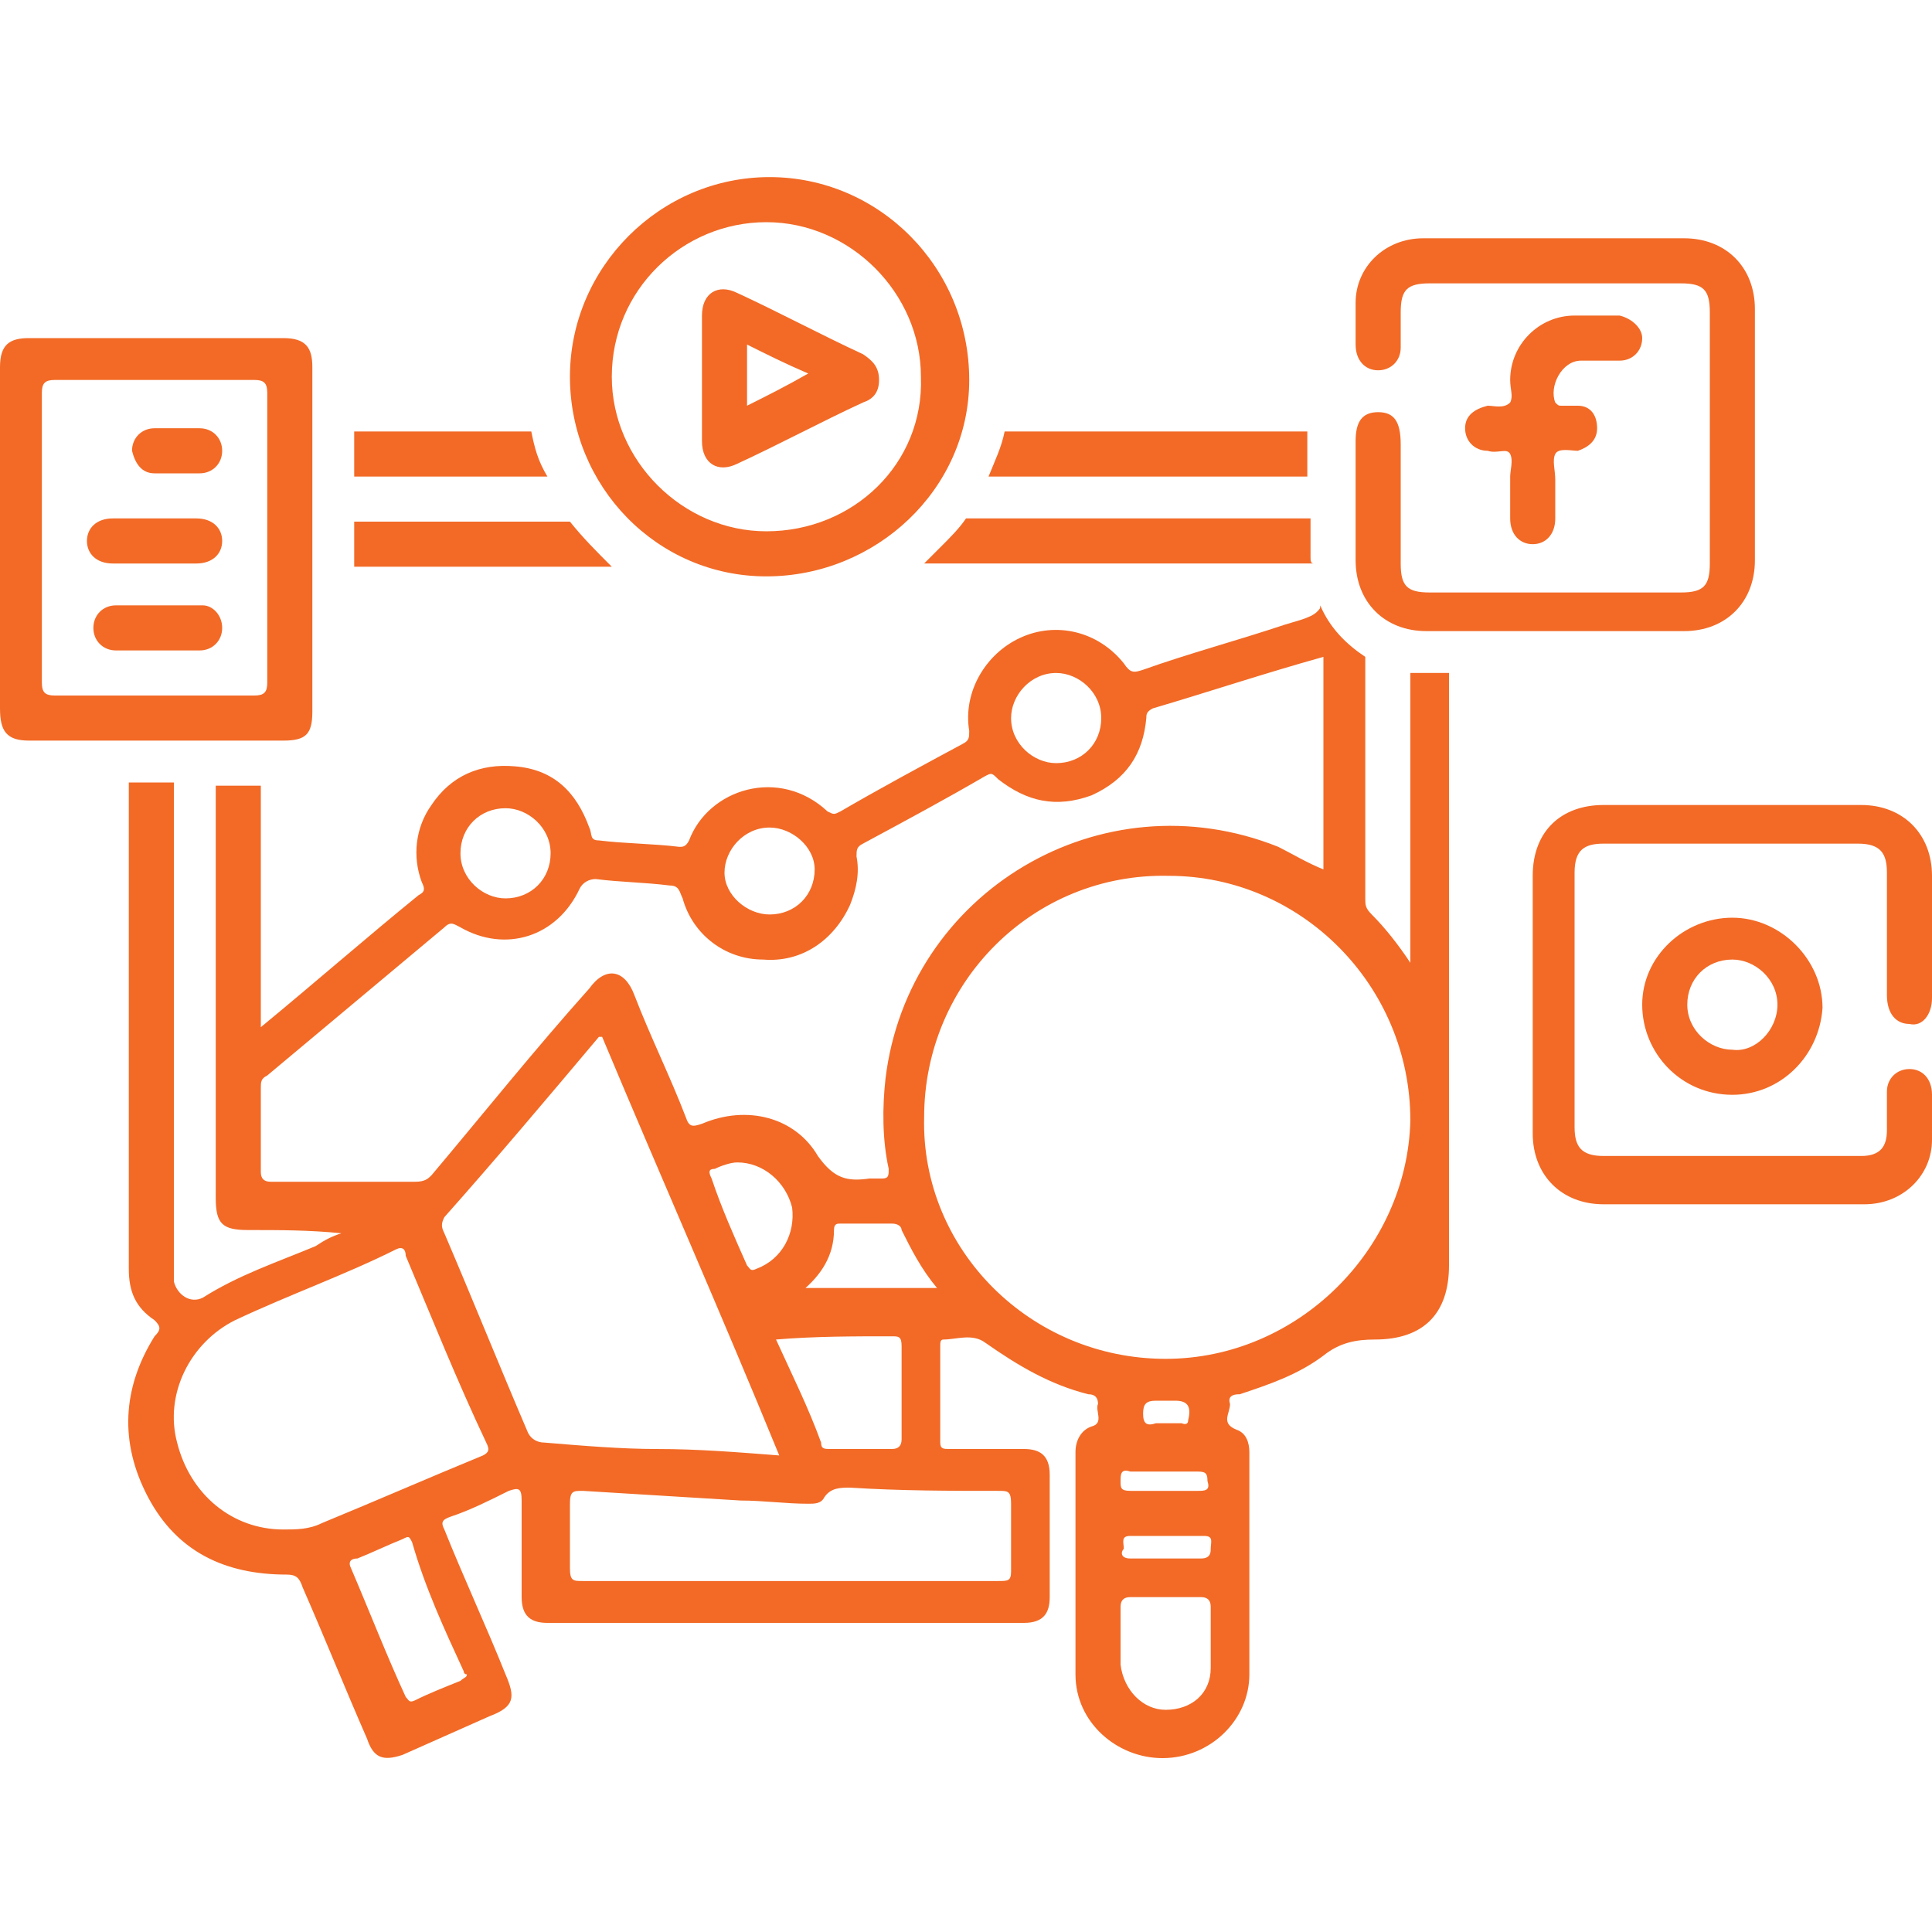
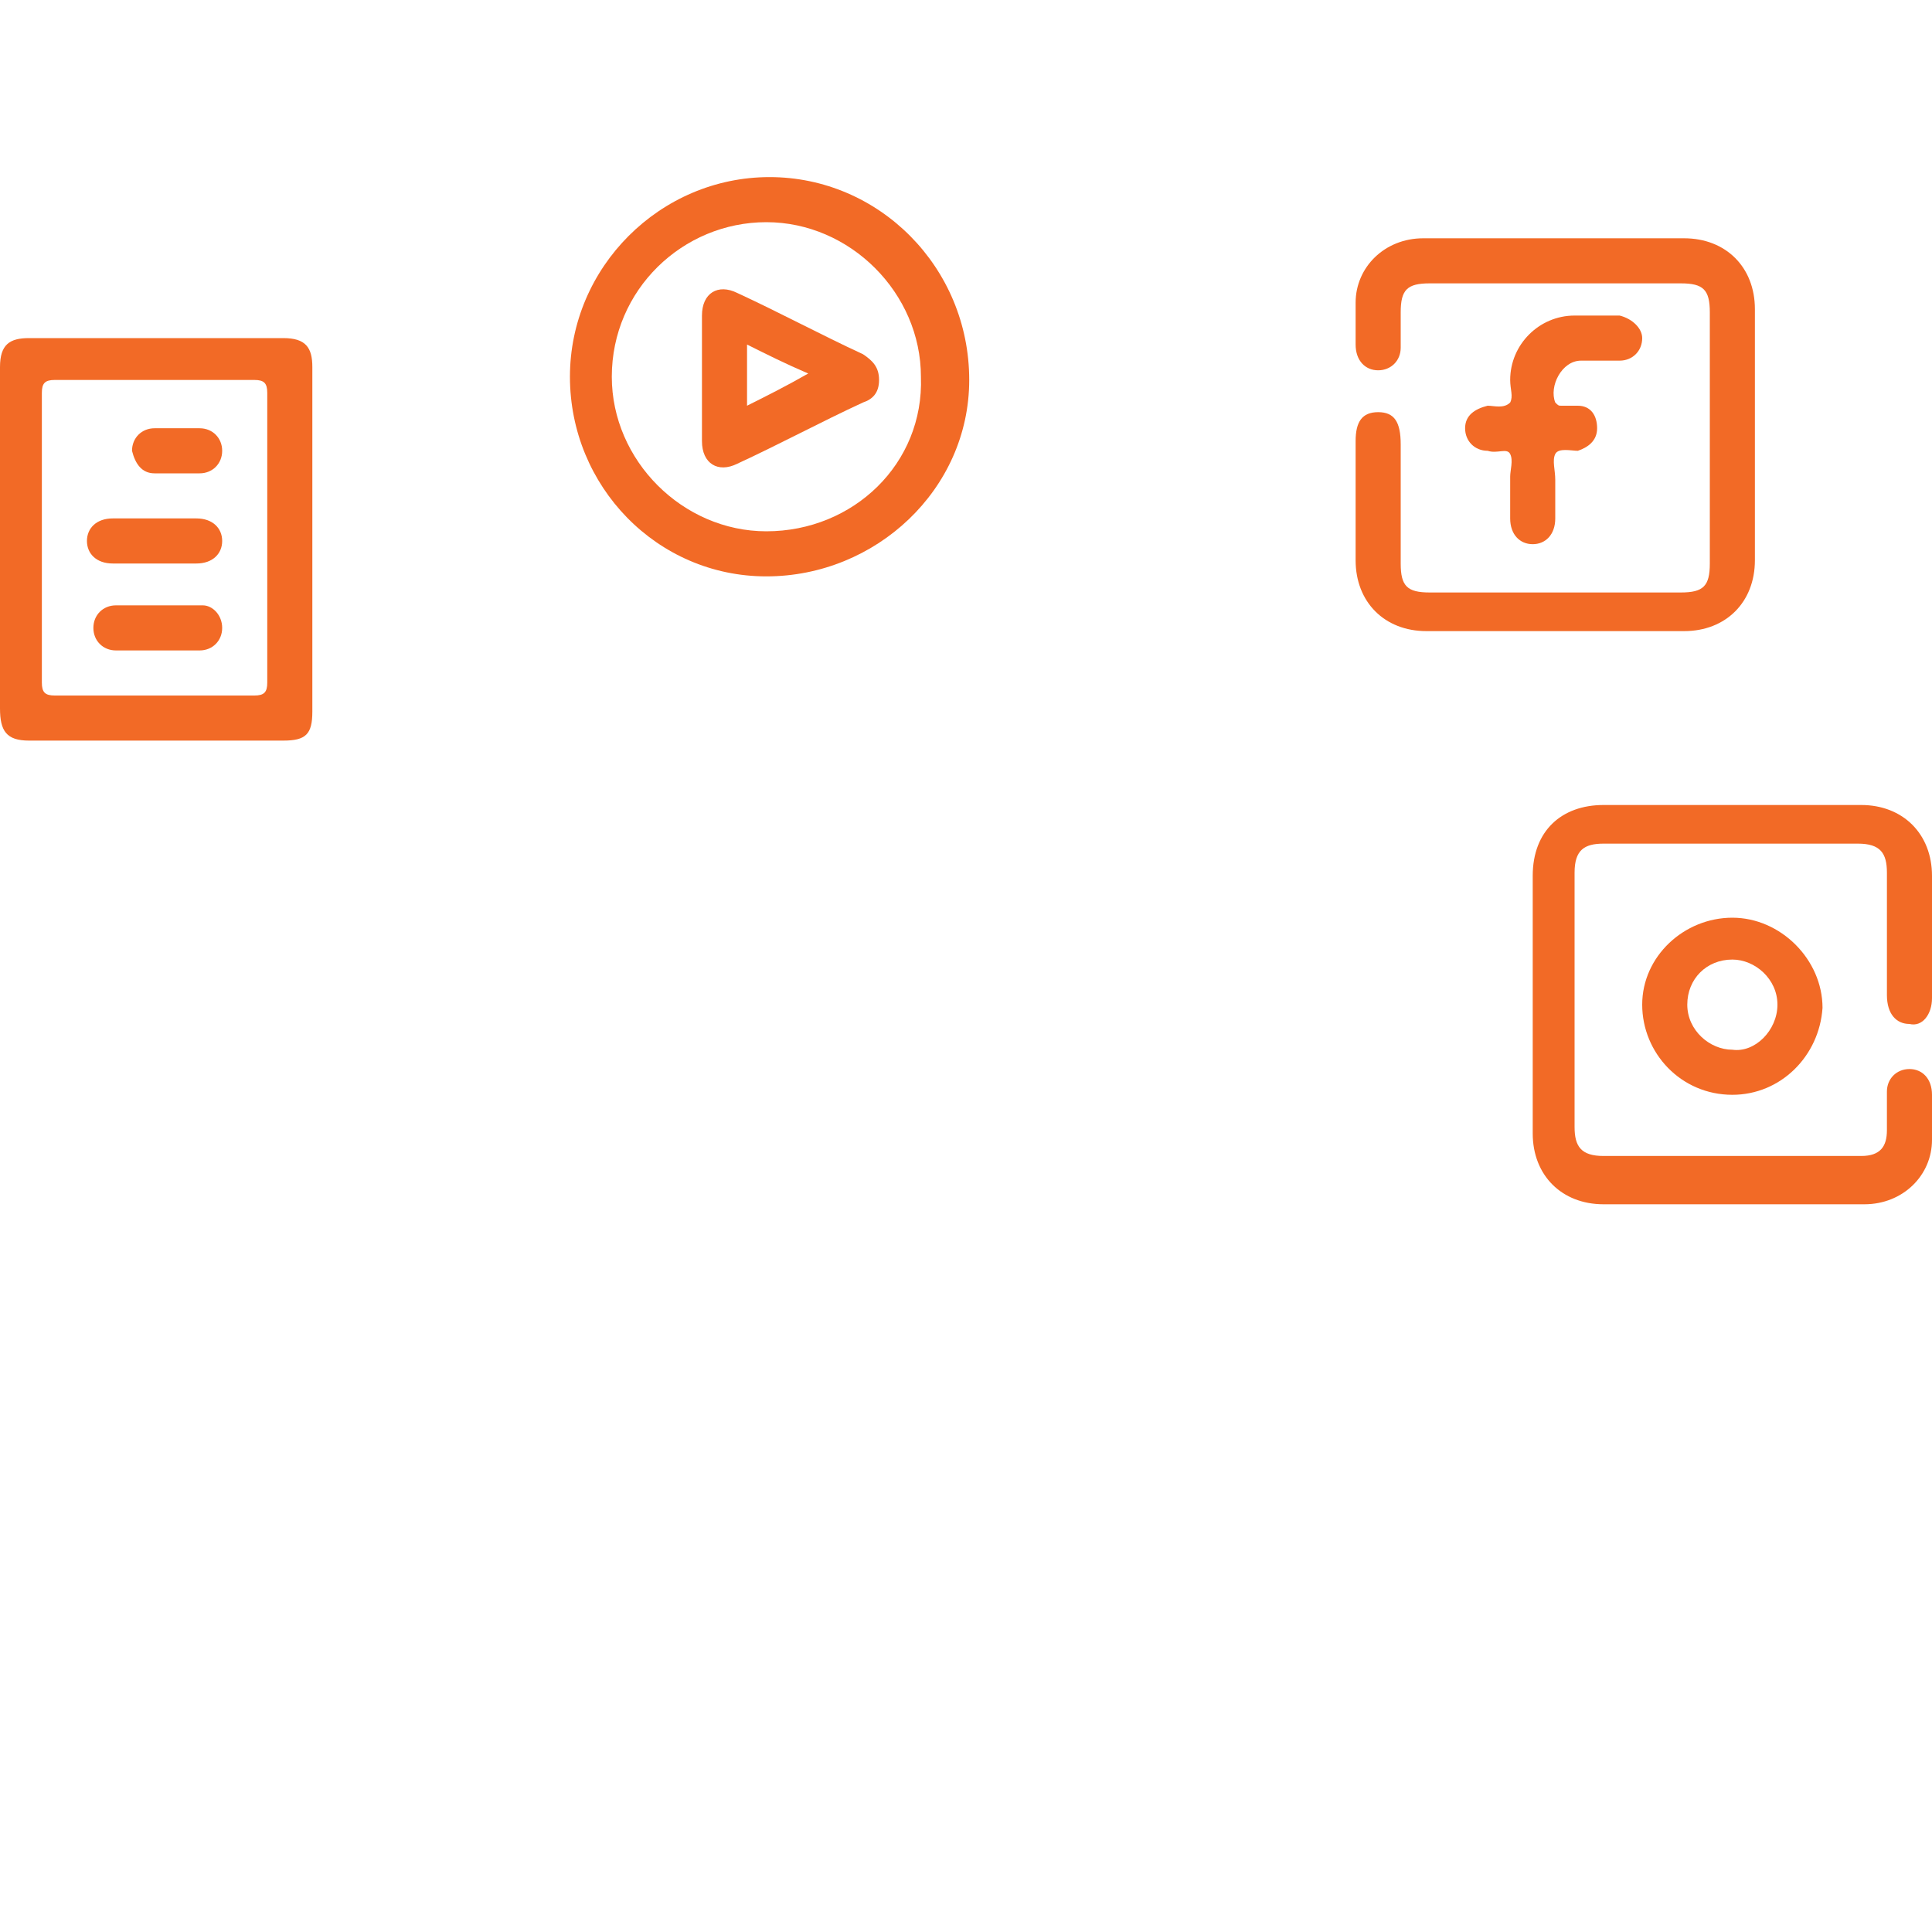
<svg xmlns="http://www.w3.org/2000/svg" id="Layer_1" x="0px" y="0px" viewBox="0 0 60 60" style="enable-background:new 0 0 60 60;" xml:space="preserve">
  <style type="text/css">	.st0{fill:#F26A26;}</style>
  <g>
    <g>
      <path class="st0" d="M60,35.4c0,1.1-0.9,2-2.1,2c-1.4,0-2.8,0-4.1,0c-1.3,0-2.7,0-4,0c-1.3,0-2.2-0.9-2.2-2.2c0-2.7,0-5.3,0-8   c0-1.4,0.9-2.2,2.2-2.2c2.7,0,5.3,0,8,0c1.3,0,2.2,0.9,2.2,2.2c0,1.3,0,2.6,0,3.8c0,0.5-0.3,0.9-0.7,0.8c-0.4,0-0.7-0.3-0.7-0.9   c0-1.3,0-2.5,0-3.8c0-0.6-0.2-0.9-0.9-0.9c-2.6,0-5.3,0-7.9,0c-0.6,0-0.9,0.2-0.9,0.9c0,2.6,0,5.3,0,7.9c0,0.6,0.2,0.9,0.9,0.9   c2.7,0,5.3,0,8,0c0.6,0,0.8-0.3,0.8-0.8c0-0.4,0-0.8,0-1.2c0-0.4,0.3-0.7,0.7-0.7c0.4,0,0.7,0.3,0.7,0.8C60,34.5,60,35,60,35.4z" />
      <path class="st0" d="M53.8,28.5c-1.5,0-2.8,1.2-2.8,2.7c0,1.5,1.2,2.8,2.8,2.8c1.5,0,2.7-1.2,2.8-2.7   C56.6,29.8,55.3,28.5,53.8,28.5z M53.8,32.6c-0.7,0-1.4-0.6-1.4-1.4c0-0.8,0.6-1.4,1.4-1.4c0.7,0,1.4,0.6,1.4,1.4   C55.2,32,54.5,32.7,53.8,32.6z" />
    </g>
    <g>
      <g>
-         <path class="st0" d="M17.7,16.2H11v1.4c2.7,0,5.3,0,8,0C18.5,17.1,18.1,16.7,17.7,16.2z M40.7,17.3v-1.2H30    c-0.2,0.3-0.5,0.6-0.8,0.9c-0.2,0.2-0.3,0.3-0.5,0.5c4,0,7.9,0,11.9,0c0.1,0,0.1,0,0.2,0C40.7,17.5,40.7,17.4,40.7,17.3z     M16.5,13.4H11v1.4H17C16.7,14.3,16.6,13.9,16.5,13.4z M17.7,16.2H11v1.4c2.7,0,5.3,0,8,0C18.5,17.1,18.1,16.7,17.7,16.2z     M44.3,20.9c-0.2,0-0.4,0-0.5,0v9c-0.4-0.6-0.8-1.1-1.2-1.5c-0.2-0.2-0.2-0.3-0.2-0.5v-7.5c-0.6-0.4-1.1-0.9-1.4-1.6    c0,0.1,0,0.1-0.1,0.2c-0.2,0.2-0.7,0.3-1,0.4c-1.5,0.5-3,0.9-4.4,1.4c-0.3,0.1-0.4,0.1-0.6-0.2c-0.8-1-2.1-1.3-3.2-0.8    c-1.1,0.5-1.8,1.7-1.6,2.9c0,0.2,0,0.3-0.2,0.4c-1.3,0.7-2.6,1.4-3.8,2.1c-0.2,0.1-0.2,0.1-0.4,0c-1.5-1.4-3.7-0.7-4.3,0.9    c-0.1,0.2-0.2,0.2-0.3,0.2c-0.8-0.1-1.7-0.1-2.5-0.2c-0.3,0-0.2-0.2-0.3-0.4c-0.4-1.1-1.1-1.8-2.3-1.9c-1.1-0.1-2,0.3-2.6,1.2    c-0.5,0.7-0.6,1.6-0.3,2.4c0.1,0.2,0.1,0.3-0.1,0.4c-1.6,1.3-3.2,2.7-4.9,4.1v-7.5H6.7v12.8c0,0.8,0.2,1,1,1c1,0,1.9,0,2.9,0.1    c-0.3,0.1-0.5,0.2-0.8,0.4c-1.2,0.5-2.4,0.9-3.5,1.6c-0.4,0.2-0.8-0.1-0.9-0.5c0-0.1,0-0.3,0-0.4V24.3H4c0,5,0,10,0,15.1    c0,0.7,0.2,1.2,0.8,1.6C5,41.2,5,41.3,4.8,41.5c-1,1.6-1.1,3.3-0.2,5c0.9,1.7,2.4,2.4,4.3,2.4c0.3,0,0.4,0.1,0.5,0.4    c0.7,1.6,1.3,3.1,2,4.7c0.2,0.6,0.5,0.7,1.1,0.5c0.9-0.4,1.8-0.8,2.7-1.2c0.8-0.3,0.8-0.6,0.5-1.3c-0.6-1.5-1.3-3-1.9-4.5    c-0.1-0.2-0.1-0.3,0.2-0.4c0.6-0.2,1.2-0.5,1.8-0.8c0.3-0.1,0.4-0.1,0.4,0.3c0,1,0,2,0,3c0,0.6,0.3,0.8,0.8,0.8h14.8    c0.6,0,0.8-0.3,0.8-0.8c0-1.3,0-2.5,0-3.8c0-0.6-0.3-0.8-0.8-0.8c-0.8,0-1.5,0-2.3,0c-0.2,0-0.3,0-0.3-0.2c0-1,0-2,0-3    c0-0.1,0-0.2,0.1-0.2c0.4,0,0.9-0.2,1.3,0.1c1,0.7,2,1.3,3.2,1.6c0.2,0,0.3,0.1,0.3,0.3c-0.1,0.2,0.2,0.6-0.2,0.7    c-0.3,0.1-0.5,0.4-0.5,0.8c0,2.3,0,4.6,0,6.9c0,1.5,1.3,2.6,2.7,2.6c1.5,0,2.7-1.2,2.7-2.6c0-2.3,0-4.6,0-6.9    c0-0.3-0.1-0.6-0.4-0.7c-0.5-0.2-0.2-0.5-0.2-0.8c-0.1-0.3,0.2-0.3,0.3-0.3c0.9-0.3,1.8-0.6,2.6-1.2c0.5-0.4,1-0.5,1.6-0.5    c1.5,0,2.3-0.8,2.3-2.3V20.9H44.3z M32.8,20.9c0.7,0,1.4,0.6,1.4,1.4c0,0.8-0.6,1.4-1.4,1.4c-0.7,0-1.4-0.6-1.4-1.4    C31.4,21.6,32,20.9,32.8,20.9z M23.9,25.7c0.7,0,1.4,0.6,1.4,1.3c0,0.8-0.6,1.4-1.4,1.4c-0.7,0-1.4-0.6-1.4-1.3    C22.5,26.4,23.1,25.7,23.9,25.7z M15.7,25.1c0.7,0,1.4,0.6,1.4,1.4c0,0.8-0.6,1.4-1.4,1.4c-0.7,0-1.4-0.6-1.4-1.4    C14.3,25.7,14.9,25.1,15.7,25.1z M8.4,36.7c-0.2,0-0.3-0.1-0.3-0.3c0-0.9,0-1.7,0-2.6c0-0.2,0-0.3,0.2-0.4    c1.8-1.5,3.7-3.1,5.5-4.6c0.2-0.2,0.3-0.1,0.5,0c1.4,0.8,3,0.3,3.7-1.2c0.1-0.2,0.3-0.3,0.5-0.3c0.8,0.1,1.5,0.1,2.3,0.2    c0.3,0,0.3,0.2,0.4,0.4c0.3,1.1,1.3,1.9,2.5,1.9c1.2,0.1,2.2-0.6,2.7-1.7c0.2-0.5,0.3-1,0.2-1.5c0-0.2,0-0.3,0.2-0.4    c1.3-0.7,2.6-1.4,3.8-2.1c0.2-0.1,0.2-0.1,0.4,0.1c0.9,0.7,1.8,0.9,2.9,0.5c1.1-0.5,1.6-1.3,1.7-2.4c0-0.1,0-0.2,0.2-0.3    c1.7-0.5,3.5-1.1,5.3-1.6v6.6c-0.5-0.2-1-0.5-1.4-0.7c-5.5-2.2-11.5,1.4-12.2,7.2c-0.1,0.9-0.1,1.9,0.1,2.8c0,0.2,0,0.3-0.2,0.3    c-0.1,0-0.3,0-0.4,0c-0.7,0.1-1.1,0-1.6-0.7c-0.7-1.2-2.2-1.6-3.6-1c-0.3,0.1-0.4,0.1-0.5-0.2c-0.5-1.3-1.1-2.5-1.6-3.8    c-0.3-0.8-0.9-0.9-1.4-0.2c-1.7,1.9-3.3,3.9-4.9,5.8c-0.1,0.1-0.2,0.2-0.5,0.2C11.3,36.7,9.9,36.7,8.4,36.7z M27.7,41.5    c0.2,0,0.3,0,0.3,0.3c0,1,0,1.9,0,2.9c0,0.2-0.1,0.3-0.3,0.3c-0.6,0-1.3,0-1.9,0c-0.2,0-0.3,0-0.3-0.2c-0.4-1.1-0.9-2.1-1.4-3.2    C25.3,41.5,26.5,41.5,27.7,41.5z M23.5,39.4c-0.2,0.1-0.2,0-0.3-0.1c-0.4-0.9-0.8-1.8-1.1-2.7c-0.1-0.2-0.1-0.3,0.1-0.3    c0.2-0.1,0.5-0.2,0.7-0.2c0.8,0,1.5,0.6,1.7,1.4C24.7,38.3,24.3,39.1,23.5,39.4z M24.9,40.1c0.6-0.5,1-1.1,1-1.9    c0-0.2,0.1-0.2,0.2-0.2c0.5,0,1.1,0,1.6,0c0.2,0,0.3,0.1,0.3,0.2c0.3,0.6,0.6,1.2,1.1,1.8H24.9z M14.4,51.9c0,0,0,0.1,0.1,0.1    c0,0.1-0.1,0.1-0.2,0.2c-0.5,0.2-1,0.4-1.4,0.6c-0.2,0.1-0.2,0-0.3-0.1c-0.6-1.3-1.1-2.6-1.7-4c-0.1-0.2,0-0.3,0.2-0.3    c0.5-0.2,0.9-0.4,1.4-0.6c0.2-0.1,0.2-0.1,0.3,0.1C13.2,49.3,13.8,50.6,14.4,51.9z M15,45.2c-1.7,0.7-3.3,1.4-5,2.1    c-0.4,0.2-0.8,0.2-1.2,0.2c-1.6,0-2.9-1.1-3.3-2.7c-0.4-1.5,0.4-3.1,1.8-3.8c1.7-0.8,3.4-1.4,5-2.2c0.2-0.1,0.3,0,0.3,0.2    c0.8,1.9,1.6,3.9,2.5,5.8C15.2,45,15.2,45.1,15,45.2z M16.9,44.8c-0.2,0-0.4-0.1-0.5-0.3c-0.9-2.1-1.7-4.1-2.6-6.2    c-0.1-0.2-0.1-0.3,0-0.5c1.6-1.8,3.2-3.7,4.8-5.6c0,0,0.1,0,0.1,0c1.8,4.3,3.7,8.6,5.5,13c-1.3-0.1-2.5-0.2-3.8-0.2    C19.3,45,18.1,44.9,16.9,44.8z M31,46.3c0.3,0,0.4,0,0.4,0.4c0,0.7,0,1.4,0,2.1c0,0.3-0.1,0.3-0.4,0.3c-2.2,0-4.4,0-6.5,0    c-2.1,0-4.3,0-6.4,0c-0.3,0-0.4,0-0.4-0.4c0-0.7,0-1.3,0-2c0-0.4,0.1-0.4,0.4-0.4c1.6,0.1,3.3,0.2,4.9,0.3c0.7,0,1.4,0.1,2.1,0.1    c0.2,0,0.4,0,0.5-0.2c0.2-0.3,0.5-0.3,0.8-0.3C28,46.3,29.5,46.3,31,46.3z M37.6,51.8c0,0.8-0.6,1.3-1.4,1.3    c-0.7,0-1.3-0.6-1.4-1.4c0-0.3,0-0.6,0-0.9c0-0.3,0-0.6,0-0.9c0-0.2,0.1-0.3,0.3-0.3c0.7,0,1.5,0,2.2,0c0.2,0,0.3,0.1,0.3,0.3    C37.6,50.6,37.6,51.2,37.6,51.8z M37.3,48.4c-0.4,0-0.7,0-1.1,0c-0.4,0-0.7,0-1.1,0c-0.3,0-0.3-0.2-0.2-0.3    c0-0.2-0.1-0.4,0.2-0.4c0.8,0,1.5,0,2.3,0c0.3,0,0.2,0.2,0.2,0.4C37.6,48.2,37.6,48.4,37.3,48.4z M37.2,46.3c-0.7,0-1.4,0-2.1,0    c-0.3,0-0.3-0.1-0.3-0.3c0-0.2,0-0.4,0.3-0.3c0.4,0,0.7,0,1.1,0c0.3,0,0.6,0,0.9,0c0.3,0,0.4,0,0.4,0.3    C37.6,46.3,37.4,46.3,37.2,46.3z M35.5,43.9c0-0.3,0.1-0.4,0.4-0.4c0,0,0.1,0,0.1,0c0,0,0.1,0,0.1,0h0.4c0.4,0,0.5,0.2,0.4,0.6    c0,0.2-0.2,0.1-0.2,0.1c-0.3,0-0.5,0-0.8,0C35.6,44.3,35.5,44.2,35.5,43.9z M36.2,42.2c-4.2,0-7.6-3.4-7.5-7.5    c0-4.2,3.4-7.6,7.6-7.5c4.1,0,7.5,3.4,7.5,7.6C43.7,38.8,40.3,42.2,36.2,42.2z M40.7,17.3v-1.2H30c-0.2,0.3-0.5,0.6-0.8,0.9    c-0.2,0.2-0.3,0.3-0.5,0.5c4,0,7.9,0,11.9,0c0.1,0,0.1,0,0.2,0C40.7,17.5,40.7,17.4,40.7,17.3z M31.2,13.4    c-0.1,0.5-0.3,0.9-0.5,1.4h9.9v-1.2c0-0.1,0-0.1,0-0.2H31.2z" />
-       </g>
+         </g>
    </g>
    <g>
      <path class="st0" d="M46.9,15v0.4c0-0.1,0-0.2,0-0.3C46.9,15.1,46.9,15,46.9,15z" />
      <path class="st0" d="M54.5,17.4c0,1.3-0.9,2.2-2.2,2.2c-2.7,0-5.3,0-8,0c-1.3,0-2.2-0.9-2.2-2.2c0-1.2,0-2.5,0-3.7   c0-0.6,0.2-0.9,0.7-0.9c0.5,0,0.7,0.3,0.7,1c0,1.2,0,2.4,0,3.7c0,0.7,0.2,0.9,0.9,0.9c2.6,0,5.2,0,7.8,0c0.7,0,0.9-0.2,0.9-0.9   c0-2.6,0-5.2,0-7.8c0-0.7-0.2-0.9-0.9-0.9c-2.6,0-5.2,0-7.8,0c-0.7,0-0.9,0.2-0.9,0.9c0,0.4,0,0.7,0,1.1c0,0.4-0.3,0.7-0.7,0.7   c-0.4,0-0.7-0.3-0.7-0.8c0-0.4,0-0.9,0-1.3c0-1.1,0.9-2,2.1-2c1.4,0,2.8,0,4.1,0c1.3,0,2.7,0,4,0c1.3,0,2.2,0.9,2.2,2.2   C54.5,12,54.5,14.7,54.5,17.4z" />
      <path class="st0" d="M51,10.5c0,0.4-0.3,0.7-0.7,0.7c-0.4,0-0.8,0-1.2,0c-0.6,0-1,0.8-0.8,1.3c0.1,0.1,0.1,0.1,0.2,0.1   c0.2,0,0.3,0,0.5,0c0.4,0,0.6,0.3,0.6,0.7c0,0.4-0.3,0.6-0.6,0.7c-0.2,0-0.6-0.1-0.7,0.1c-0.1,0.2,0,0.5,0,0.8c0,0.4,0,0.8,0,1.2   c0,0.5-0.3,0.8-0.7,0.8c-0.4,0-0.7-0.3-0.7-0.8c0-0.2,0-0.4,0-0.6V15c0-0.1,0-0.1,0-0.2c0-0.2,0.1-0.5,0-0.7   c-0.1-0.2-0.4,0-0.7-0.1c-0.4,0-0.7-0.3-0.7-0.7c0-0.4,0.3-0.6,0.7-0.7c0.2,0,0.5,0.1,0.7-0.1c0.1-0.2,0-0.4,0-0.7   c0-1.1,0.9-2,2-2c0.5,0,0.9,0,1.4,0C50.7,9.9,51,10.2,51,10.5z" />
    </g>
    <g>
      <path class="st0" d="M9.7,11.4c0-0.6-0.2-0.9-0.9-0.9c-2.6,0-5.3,0-7.9,0c-0.6,0-0.9,0.2-0.9,0.9c0,3.5,0,7.1,0,10.6   C0,22.7,0.2,23,0.9,23c2.6,0,5.3,0,7.9,0c0.7,0,0.9-0.2,0.9-0.9c0-1.8,0-3.5,0-5.3C9.7,15,9.7,13.2,9.7,11.4z M8.3,21.2   c0,0.3-0.1,0.4-0.4,0.4c-2.1,0-4.1,0-6.2,0c-0.3,0-0.4-0.1-0.4-0.4c0-1.5,0-3,0-4.5c0-1.5,0-3,0-4.5c0-0.3,0.1-0.4,0.4-0.4   c2.1,0,4.1,0,6.2,0c0.3,0,0.4,0.1,0.4,0.4C8.3,15.3,8.3,18.3,8.3,21.2z" />
      <path class="st0" d="M6.9,16.8c0,0.4-0.3,0.7-0.8,0.7c-0.9,0-1.7,0-2.6,0c-0.5,0-0.8-0.3-0.8-0.7c0-0.4,0.3-0.7,0.8-0.7   c0.4,0,0.9,0,1.3,0c0.4,0,0.9,0,1.3,0C6.6,16.1,6.9,16.4,6.9,16.8z" />
      <path class="st0" d="M6.9,19.5c0,0.4-0.3,0.7-0.7,0.7c-0.4,0-0.9,0-1.3,0c-0.4,0-0.9,0-1.3,0c-0.4,0-0.7-0.3-0.7-0.7   c0-0.4,0.3-0.7,0.7-0.7c0.9,0,1.8,0,2.7,0C6.6,18.8,6.9,19.1,6.9,19.5z" />
      <path class="st0" d="M6.9,14c0,0.4-0.3,0.7-0.7,0.7c-0.2,0-0.5,0-0.7,0c0,0,0,0,0,0c-0.2,0-0.5,0-0.7,0c-0.4,0-0.6-0.3-0.7-0.7   c0-0.4,0.3-0.7,0.7-0.7c0.5,0,0.9,0,1.4,0C6.6,13.3,6.9,13.6,6.9,14z" />
    </g>
    <g>
      <path class="st0" d="M23.9,5.5c-3.4,0-6.2,2.8-6.2,6.2c0,3.4,2.7,6.2,6.1,6.2c3.4,0,6.3-2.7,6.3-6.1C30.1,8.3,27.3,5.5,23.9,5.5z    M23.8,16.5c-2.6,0-4.8-2.2-4.8-4.8c0-2.7,2.2-4.8,4.8-4.8c2.6,0,4.8,2.2,4.8,4.8C28.7,14.4,26.5,16.5,23.8,16.5z" />
      <path class="st0" d="M26.8,11c-1.3-0.6-2.6-1.3-3.9-1.9c-0.6-0.3-1.1,0-1.1,0.7c0,0.6,0,1.3,0,1.9c0,0.7,0,1.3,0,2   c0,0.7,0.5,1,1.1,0.7c1.3-0.6,2.6-1.3,3.9-1.9c0.3-0.1,0.5-0.3,0.5-0.7C27.3,11.4,27.1,11.2,26.8,11z M23.2,12.6v-1.9   c0.6,0.3,1.2,0.6,1.9,0.9C24.4,12,23.8,12.3,23.2,12.6z" />
    </g>
  </g>
</svg>